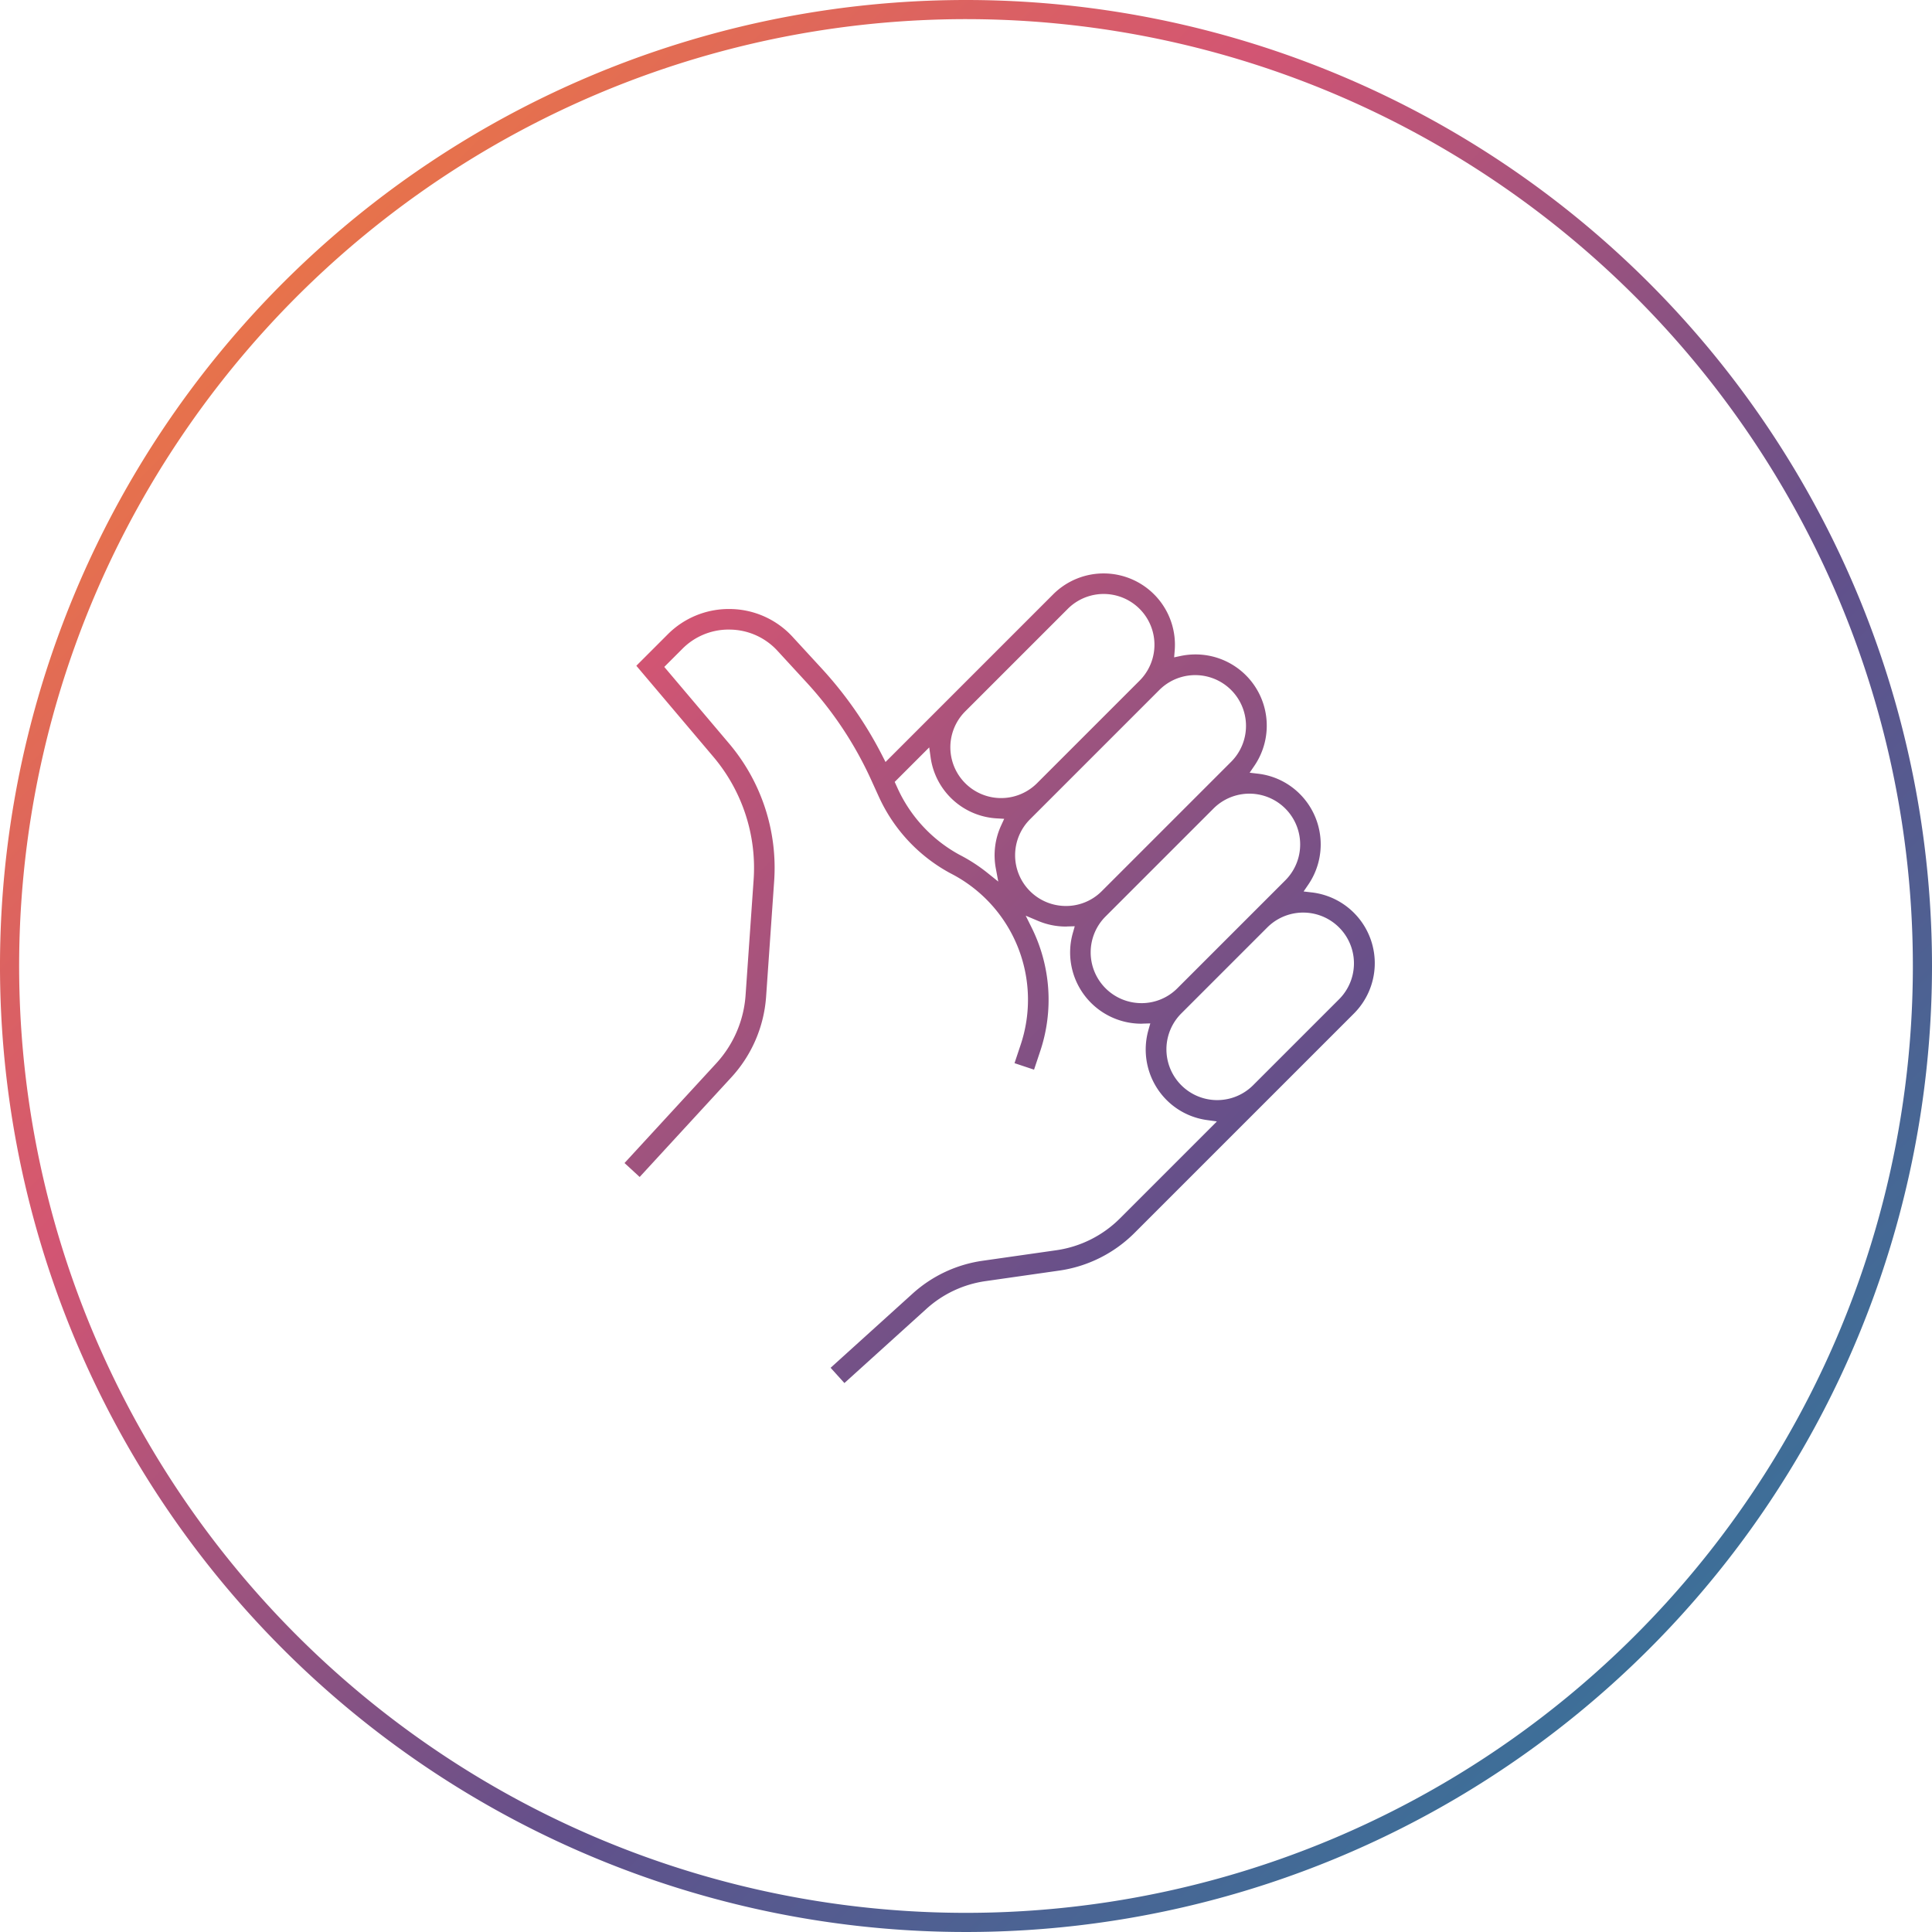
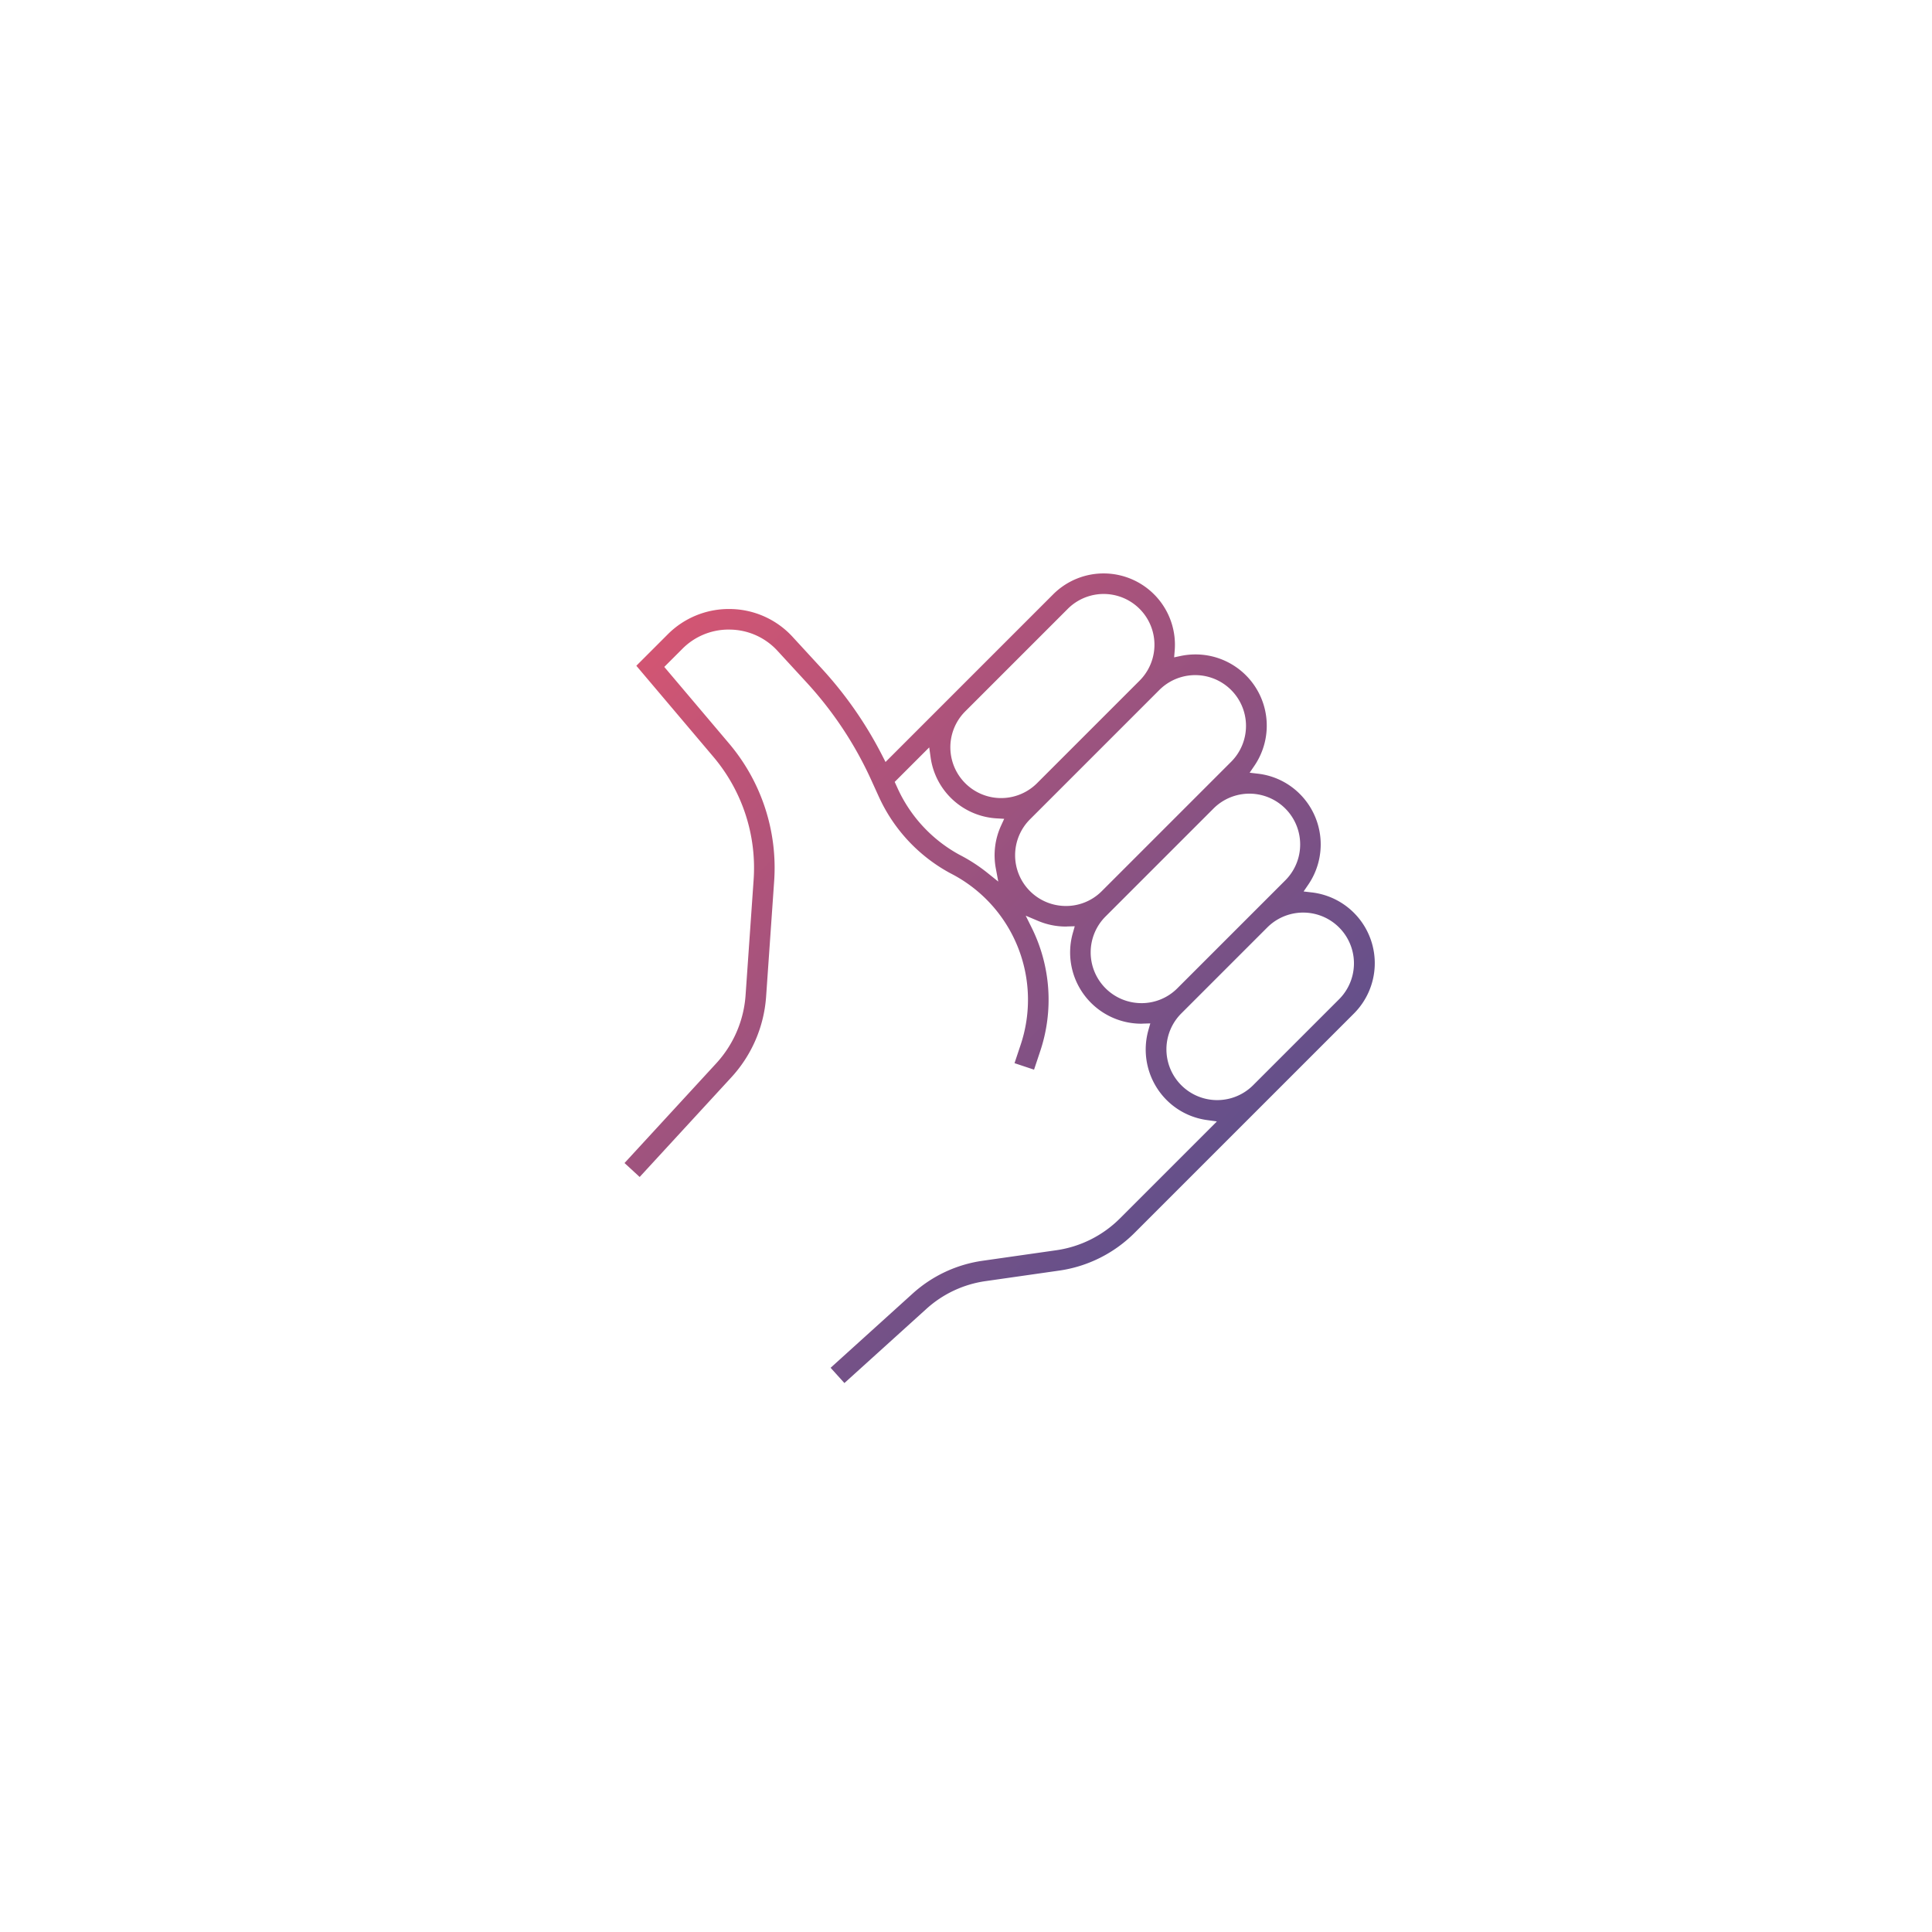
<svg xmlns="http://www.w3.org/2000/svg" xmlns:xlink="http://www.w3.org/1999/xlink" viewBox="0 0 200 200">
  <defs>
    <style>.cls-1{fill:url(#linear-gradient);}.cls-2{fill:url(#linear-gradient-2);}</style>
    <linearGradient id="linear-gradient" x1="-1.313" y1="-2.967" x2="206.06" y2="204.406" gradientUnits="userSpaceOnUse">
      <stop offset="0.037" stop-color="#f48532" />
      <stop offset="0.336" stop-color="#d25573" />
      <stop offset="0.608" stop-color="#62508b" />
      <stop offset="1" stop-color="#2286a2" />
    </linearGradient>
    <linearGradient id="linear-gradient-2" x1="-2.14" y1="-2.14" x2="205.233" y2="205.233" xlink:href="#linear-gradient" />
  </defs>
  <title>HH-Badges</title>
  <g id="Layer_1" data-name="Layer 1">
    <path class="cls-1" d="M135.795,92.384l-.846-.1.481-.703a7.385,7.385,0,0,0-.871-9.388,7.301,7.301,0,0,0-4.35-2.102l-.846-.1.48-.703a7.373,7.373,0,0,0-6.088-11.542,7.477,7.477,0,0,0-1.533.159l-.676.142.057-.688A7.383,7.383,0,0,0,109.028,61.521L98.413,72.137,92.17,78.38l-.501.502-.322-.632a40.501,40.501,0,0,0-6.29-9.053l-2.996-3.257a8.888,8.888,0,0,0-6.412-2.894c-.059-.001-.118-.002-.178-.002a8.916,8.916,0,0,0-6.349,2.626l-3.249,3.249L73.82,78.312a17.801,17.801,0,0,1,4.192,12.806l-.831,11.919a11.621,11.621,0,0,1-3.029,7.032l-9.502,10.328,1.568,1.443,9.502-10.328a13.758,13.758,0,0,0,3.586-8.326l.831-11.919a19.921,19.921,0,0,0-4.69-14.331l-6.375-7.535-.306-.362.335-.335,1.528-1.528a6.735,6.735,0,0,1,4.785-2.003q.097,0,.195.003a6.774,6.774,0,0,1,4.885,2.206l2.996,3.257a38.377,38.377,0,0,1,6.706,10.12l.797,1.752a17.01,17.01,0,0,0,7.267,7.822l.285.15a14.688,14.688,0,0,1,7.104,17.696l-.626,1.879,2.021.673.626-1.878a16.762,16.762,0,0,0-.872-12.819L106.182,94.791l1.277.539a7.37,7.37,0,0,0,2.881.586c.033,0,.065-.002.098-.005.039-.003.078-.005.117-.006l.703-.02-.192.676a7.376,7.376,0,0,0,7.096,9.412c.033,0,.065-.003.098-.005.039-.003.078-.005.117-.006l.702-.02-.192.676a7.4,7.4,0,0,0,1.874,7.251,7.313,7.313,0,0,0,4.188,2.079l1.023.144-.73.731-9.323,9.323a11.648,11.648,0,0,1-6.548,3.275l-7.646,1.092a13.657,13.657,0,0,0-7.256,3.404l-8.485,7.676,1.429,1.58,8.485-7.676a11.534,11.534,0,0,1,6.129-2.876l7.645-1.093a13.782,13.782,0,0,0,7.754-3.877l13.782-13.782,5.587-5.587,3.352-3.352a7.374,7.374,0,0,0-4.35-12.547ZM99.919,73.643l1.118-1.117,9.498-9.498a5.256,5.256,0,0,1,7.434,7.433l-2.123,2.123-8.493,8.493a5.256,5.256,0,1,1-7.433-7.434Zm3.72,11.807a7.37,7.37,0,0,0-.553,4.444l.254,1.365-1.083-.869a17.114,17.114,0,0,0-2.717-1.792l-.27-.142a14.839,14.839,0,0,1-6.339-6.828l-.164-.36-.148-.325.253-.253,2.589-2.589.731-.73.144,1.023a7.335,7.335,0,0,0,6.866,6.326l.752.044Zm6.701,8.337a5.254,5.254,0,0,1-3.716-8.97l10.727-10.727,2.123-2.123.559-.559a5.256,5.256,0,0,1,7.433,7.433l-3.35,3.35-.014.014-.002.002L121.155,85.152l-7.099,7.099A5.223,5.223,0,0,1,110.34,93.788Zm7.822,10.057a5.254,5.254,0,0,1-3.716-8.97l8.216-8.216,2.959-2.959a5.256,5.256,0,0,1,7.432,7.435L129.7,94.486l-7.822,7.822A5.223,5.223,0,0,1,118.161,103.845Zm20.478-.42-3.352,3.352-5.587,5.587a5.256,5.256,0,0,1-7.433-7.433l1.118-1.118,7.822-7.822a5.256,5.256,0,0,1,7.433,7.433Z" />
-     <path class="cls-2" d="M100,0A100,100,0,1,0,200,100,100,100,0,0,0,100,0Zm81.247,154.779a98.273,98.273,0,0,1-43.11,35.5,97.849,97.849,0,0,1-92.917-9.033A98.271,98.271,0,0,1,9.72,138.137a97.847,97.847,0,0,1,9.033-92.917A98.268,98.268,0,0,1,61.863,9.72a97.847,97.847,0,0,1,92.916,9.033A98.269,98.269,0,0,1,190.28,61.863a97.847,97.847,0,0,1-9.033,92.917Z" />
  </g>
</svg>